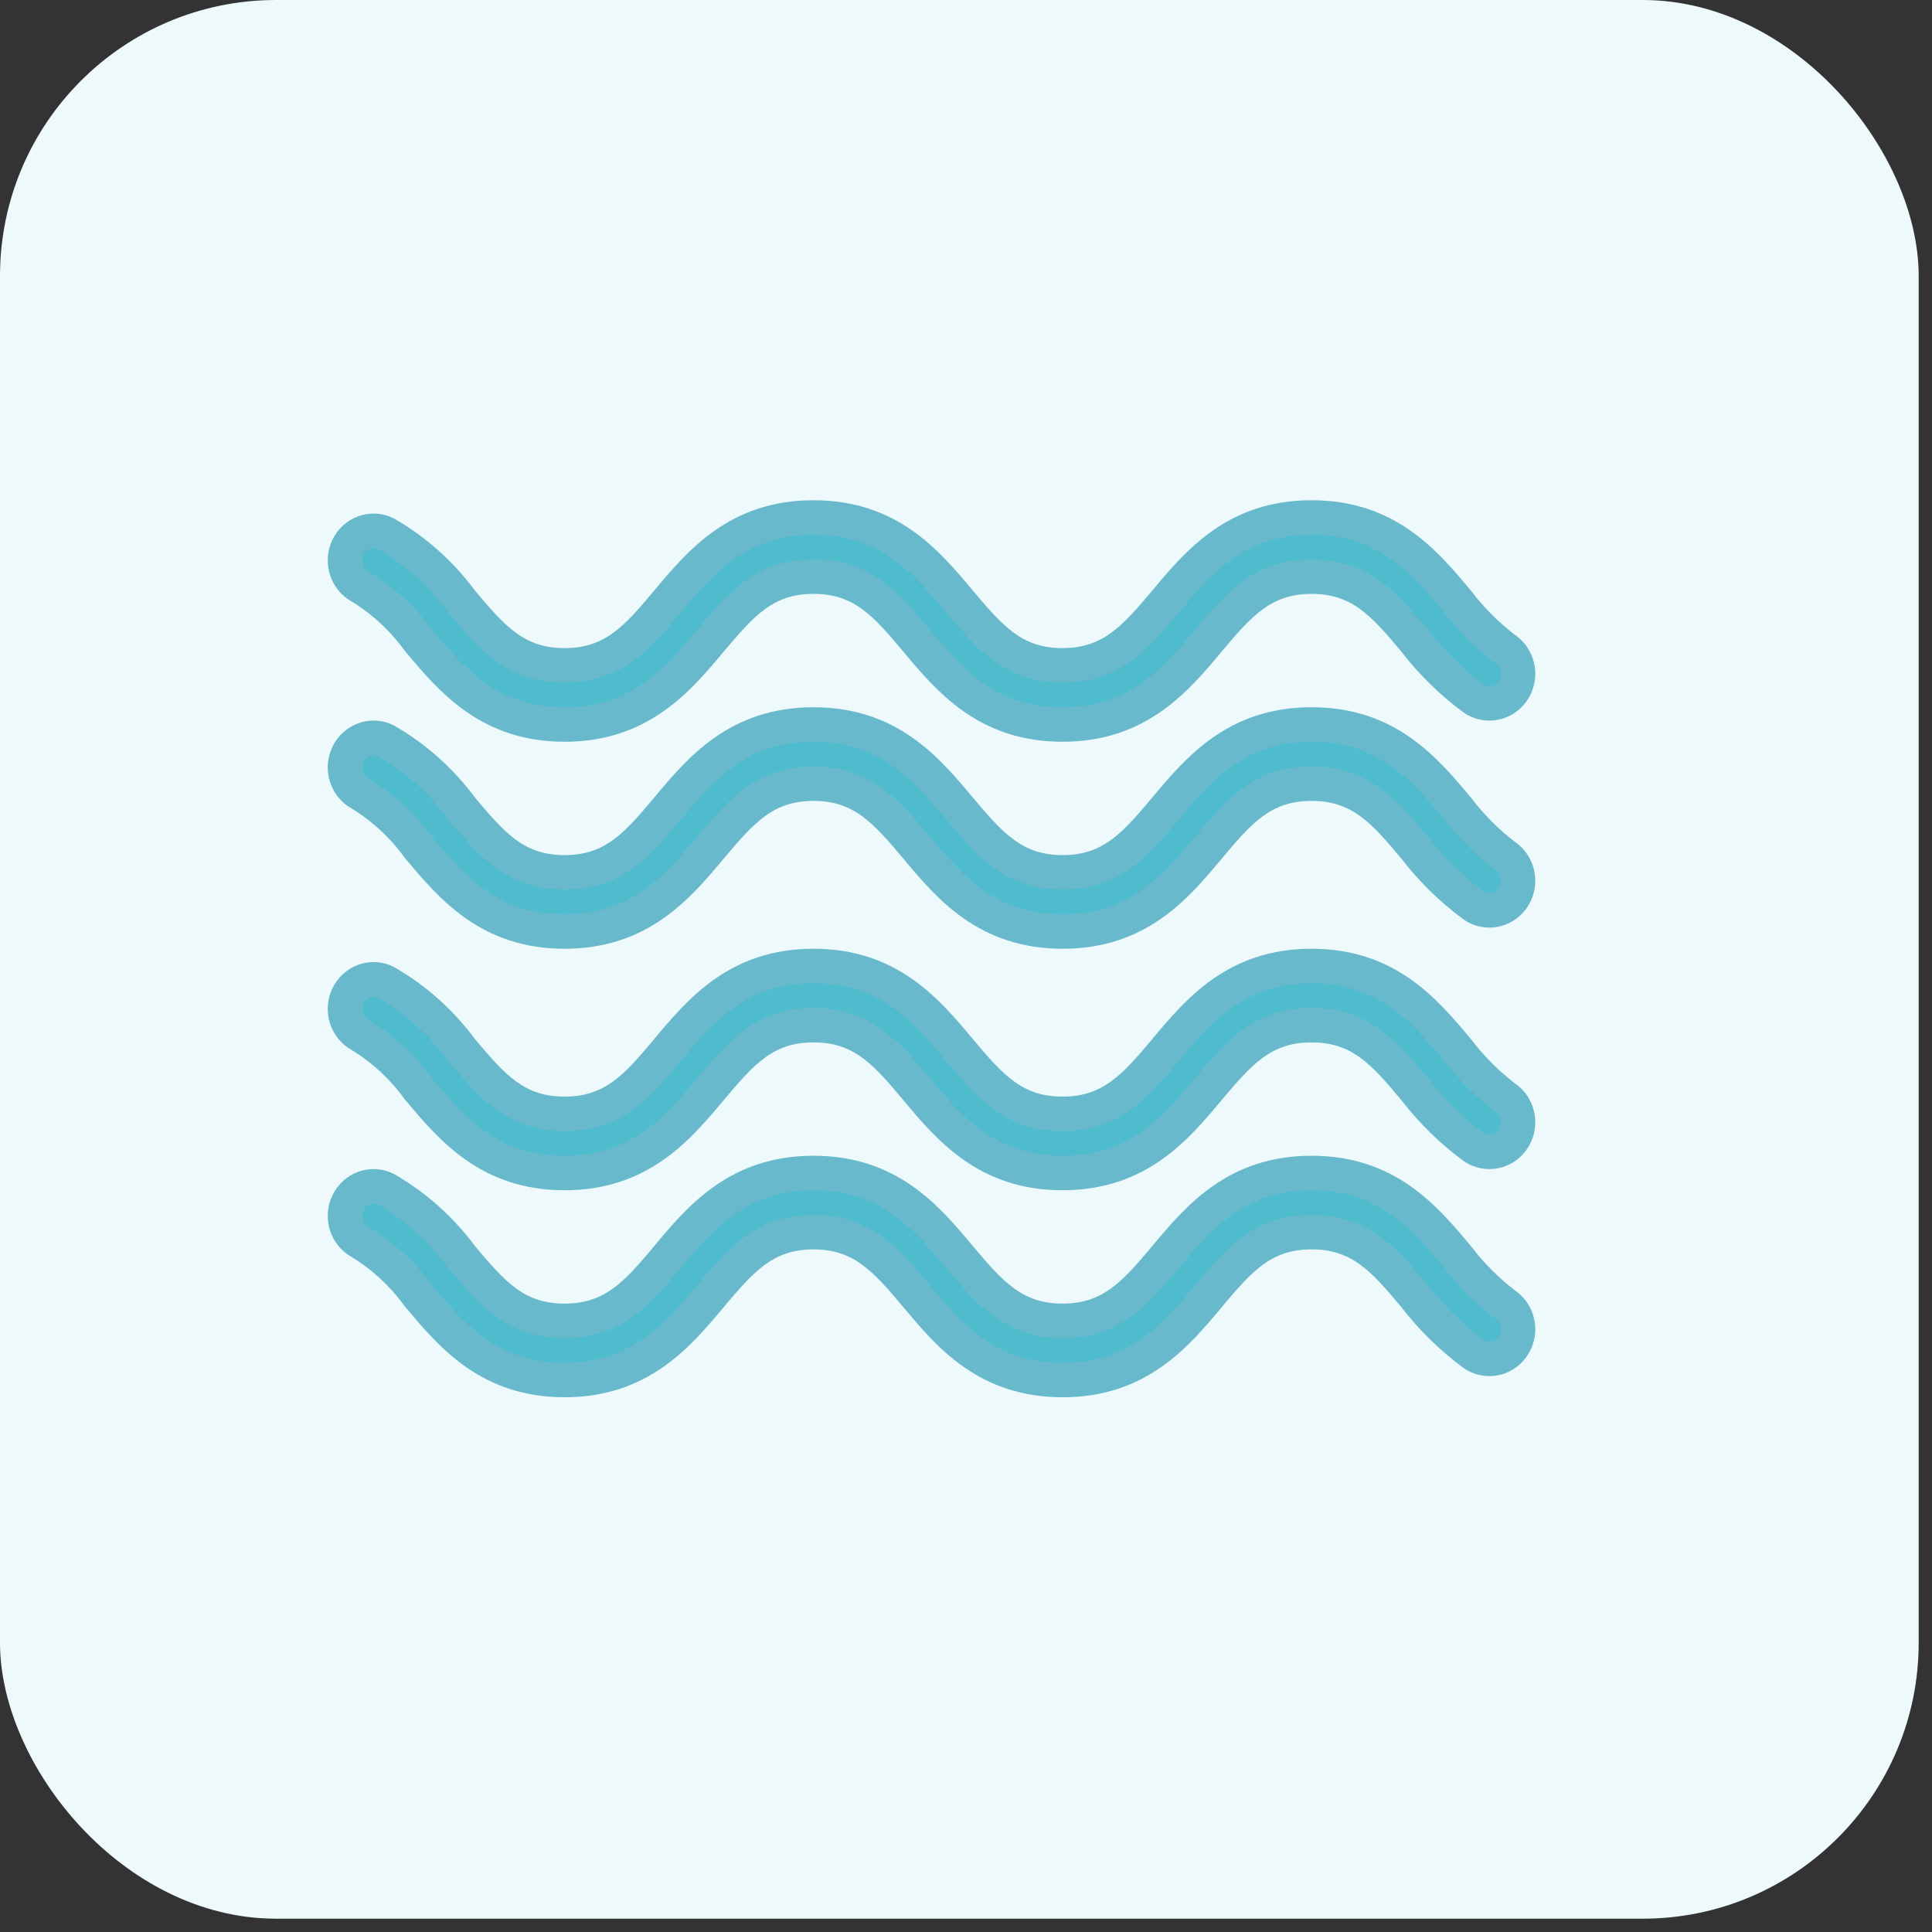
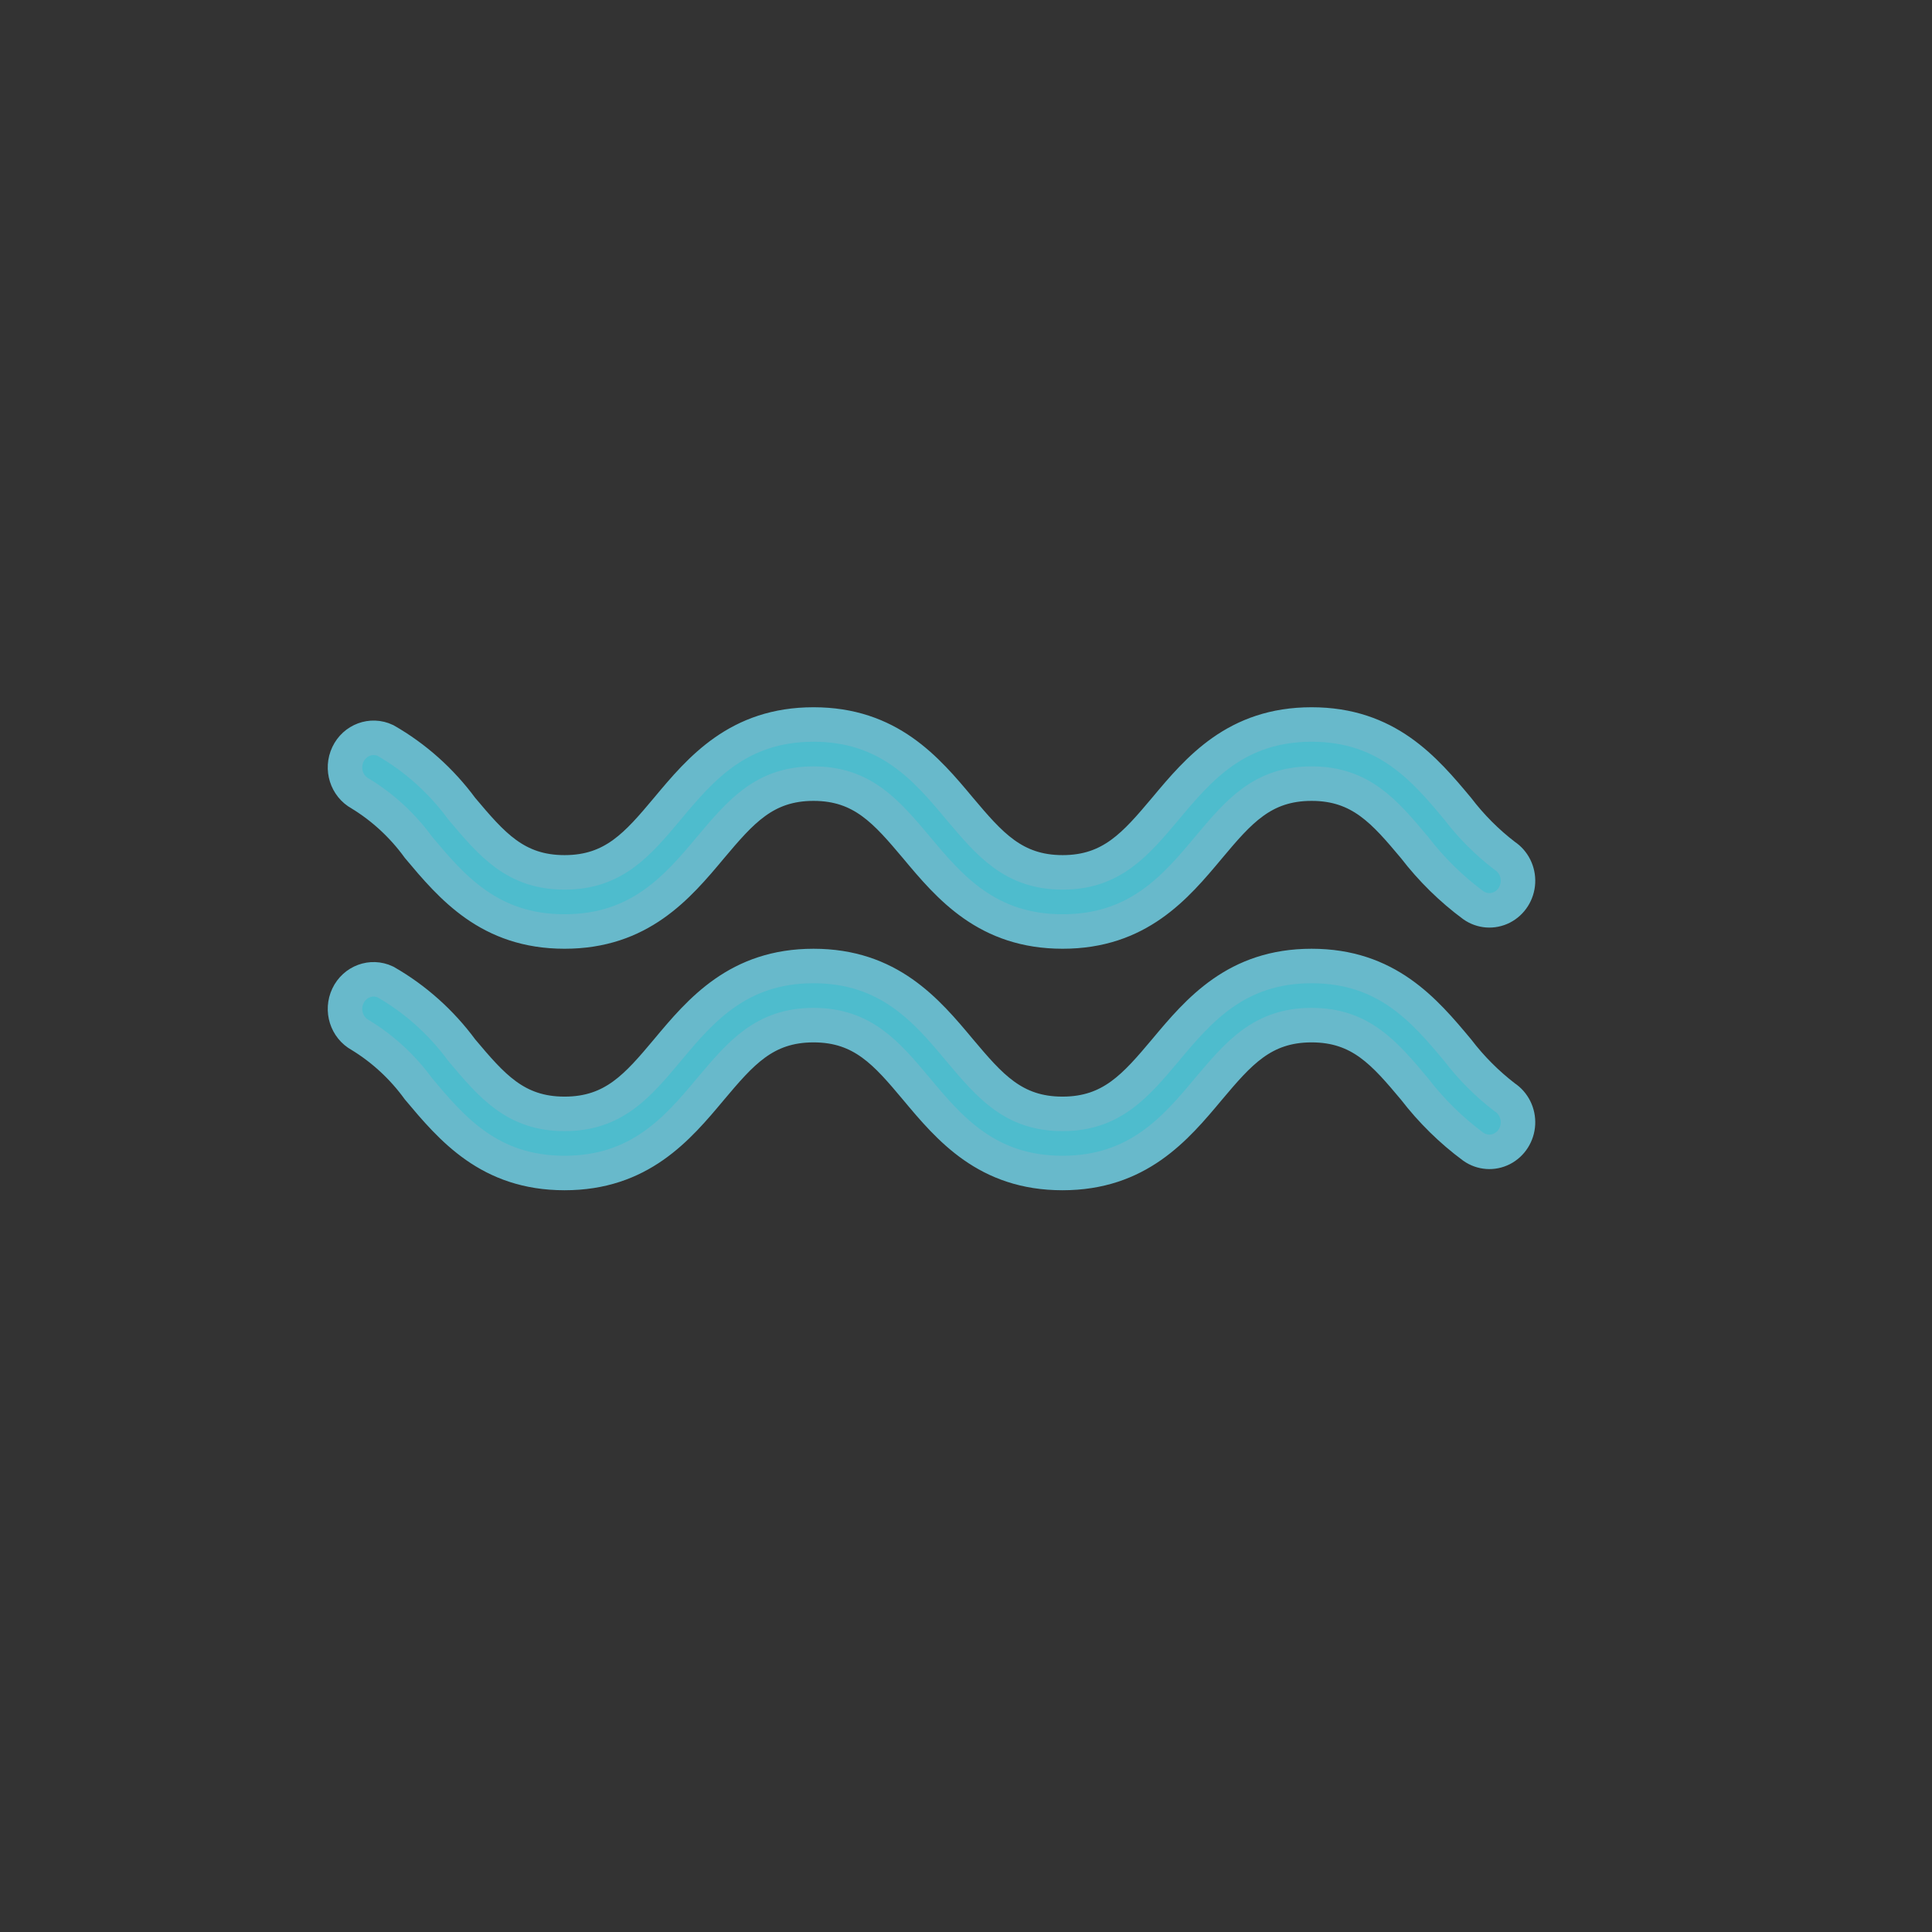
<svg xmlns="http://www.w3.org/2000/svg" width="56px" height="56px" viewBox="0 0 56 56" version="1.1">
  <rect x="0" y="0" width="56" height="56" fill="#333333" stroke="none" />
  <title>water</title>
  <g id="Page-1" stroke="none" stroke-width="1" fill="none" fill-rule="evenodd">
    <g id="water" fill-rule="nonzero">
-       <rect id="Rectangle" fill="#EDF9FA" x="0" y="0" width="55.614" height="55.614" rx="8" />
      <g id="noun_water-water_1235535" transform="translate(10, 15)" fill="#4EBCCD" stroke="#68B9CB">
-         <path d="M33.615,22.806 C33.104,22.415 32.645,21.955 32.251,21.439 C31.289,20.286 30.198,19 28.017,19 C25.835,19 24.745,20.286 23.782,21.439 C22.912,22.471 22.223,23.286 20.801,23.286 C19.378,23.286 18.686,22.471 17.815,21.439 C16.853,20.286 15.762,19 13.58,19 C11.399,19 10.308,20.286 9.346,21.439 C8.48,22.471 7.791,23.286 6.364,23.286 C4.938,23.286 4.254,22.471 3.383,21.439 C2.786,20.629 2.034,19.956 1.172,19.463 C0.764,19.271 0.282,19.45 0.085,19.866 C-0.113,20.282 0.046,20.785 0.442,21.001 C1.099,21.401 1.673,21.931 2.13,22.561 C3.097,23.714 4.187,25 6.364,25 C8.542,25 9.637,23.714 10.599,22.561 C11.47,21.529 12.158,20.714 13.58,20.714 C15.003,20.714 15.691,21.529 16.562,22.561 C17.524,23.714 18.615,25 20.801,25 C22.986,25 24.073,23.714 25.035,22.561 C25.902,21.529 26.59,20.714 28.017,20.714 C29.443,20.714 30.132,21.529 30.998,22.561 C31.489,23.199 32.062,23.763 32.703,24.237 C32.95,24.412 33.27,24.435 33.538,24.298 C33.807,24.16 33.983,23.884 33.999,23.575 C34.015,23.266 33.868,22.972 33.615,22.806 Z" id="Path" />
        <path d="M33.615,16.806 C33.104,16.414 32.645,15.955 32.251,15.439 C31.289,14.286 30.198,13 28.017,13 C25.835,13 24.745,14.286 23.782,15.439 C22.912,16.471 22.223,17.286 20.796,17.286 C19.37,17.286 18.686,16.471 17.815,15.439 C16.853,14.286 15.762,13 13.58,13 C11.399,13 10.308,14.286 9.346,15.439 C8.48,16.471 7.791,17.286 6.364,17.286 C4.938,17.286 4.254,16.471 3.383,15.439 C2.786,14.629 2.034,13.956 1.172,13.463 C0.764,13.271 0.282,13.45 0.085,13.866 C-0.113,14.282 0.046,14.785 0.442,15.001 C1.099,15.401 1.673,15.931 2.13,16.561 C3.097,17.714 4.187,19 6.364,19 C8.542,19 9.637,17.714 10.599,16.561 C11.47,15.529 12.154,14.714 13.58,14.714 C15.007,14.714 15.696,15.529 16.562,16.561 C17.524,17.714 18.615,19 20.796,19 C22.978,19 24.069,17.714 25.031,16.561 C25.902,15.529 26.59,14.714 28.017,14.714 C29.443,14.714 30.132,15.529 30.998,16.561 C31.489,17.199 32.062,17.763 32.703,18.237 C32.95,18.412 33.27,18.435 33.538,18.298 C33.807,18.16 33.983,17.884 33.999,17.575 C34.015,17.266 33.868,16.972 33.615,16.806 L33.615,16.806 Z" id="Path" />
        <path d="M33.615,9.806 C33.104,9.415 32.645,8.955 32.251,8.439 C31.289,7.286 30.198,6 28.017,6 C25.835,6 24.745,7.286 23.782,8.439 C22.912,9.471 22.223,10.286 20.801,10.286 C19.378,10.286 18.686,9.471 17.815,8.439 C16.853,7.286 15.762,6 13.58,6 C11.399,6 10.308,7.286 9.346,8.439 C8.48,9.471 7.791,10.286 6.364,10.286 C4.938,10.286 4.254,9.471 3.383,8.439 C2.786,7.629 2.034,6.956 1.172,6.463 C0.764,6.271 0.282,6.45 0.085,6.866 C-0.113,7.282 0.046,7.785 0.442,8.001 C1.099,8.401 1.673,8.931 2.13,9.561 C3.097,10.714 4.187,12 6.364,12 C8.542,12 9.637,10.714 10.599,9.561 C11.47,8.529 12.158,7.714 13.58,7.714 C15.003,7.714 15.691,8.529 16.562,9.561 C17.524,10.714 18.615,12 20.801,12 C22.986,12 24.073,10.714 25.035,9.561 C25.902,8.529 26.59,7.714 28.017,7.714 C29.443,7.714 30.132,8.529 30.998,9.561 C31.489,10.199 32.062,10.763 32.703,11.237 C32.95,11.412 33.27,11.435 33.538,11.298 C33.807,11.16 33.983,10.884 33.999,10.575 C34.015,10.266 33.868,9.972 33.615,9.806 Z" id="Path" />
-         <path d="M33.615,3.806 C33.104,3.414 32.645,2.955 32.251,2.439 C31.289,1.286 30.198,0 28.017,0 C25.835,0 24.745,1.286 23.782,2.439 C22.912,3.471 22.223,4.286 20.796,4.286 C19.37,4.286 18.686,3.471 17.815,2.439 C16.853,1.286 15.762,0 13.58,0 C11.399,0 10.308,1.286 9.346,2.439 C8.48,3.471 7.791,4.286 6.364,4.286 C4.938,4.286 4.254,3.471 3.383,2.439 C2.786,1.629 2.034,0.956 1.172,0.463 C0.764,0.271 0.282,0.45 0.085,0.866 C-0.113,1.282 0.046,1.785 0.442,2.001 C1.099,2.401 1.673,2.931 2.13,3.561 C3.097,4.714 4.187,6 6.364,6 C8.542,6 9.637,4.714 10.599,3.561 C11.47,2.529 12.154,1.714 13.58,1.714 C15.007,1.714 15.696,2.529 16.562,3.561 C17.524,4.714 18.615,6 20.796,6 C22.978,6 24.069,4.714 25.031,3.561 C25.902,2.529 26.59,1.714 28.017,1.714 C29.443,1.714 30.132,2.529 30.998,3.561 C31.489,4.199 32.062,4.763 32.703,5.237 C32.95,5.412 33.27,5.435 33.538,5.298 C33.807,5.16 33.983,4.884 33.999,4.575 C34.015,4.266 33.868,3.972 33.615,3.806 L33.615,3.806 Z" id="Path" />
      </g>
    </g>
  </g>
</svg>